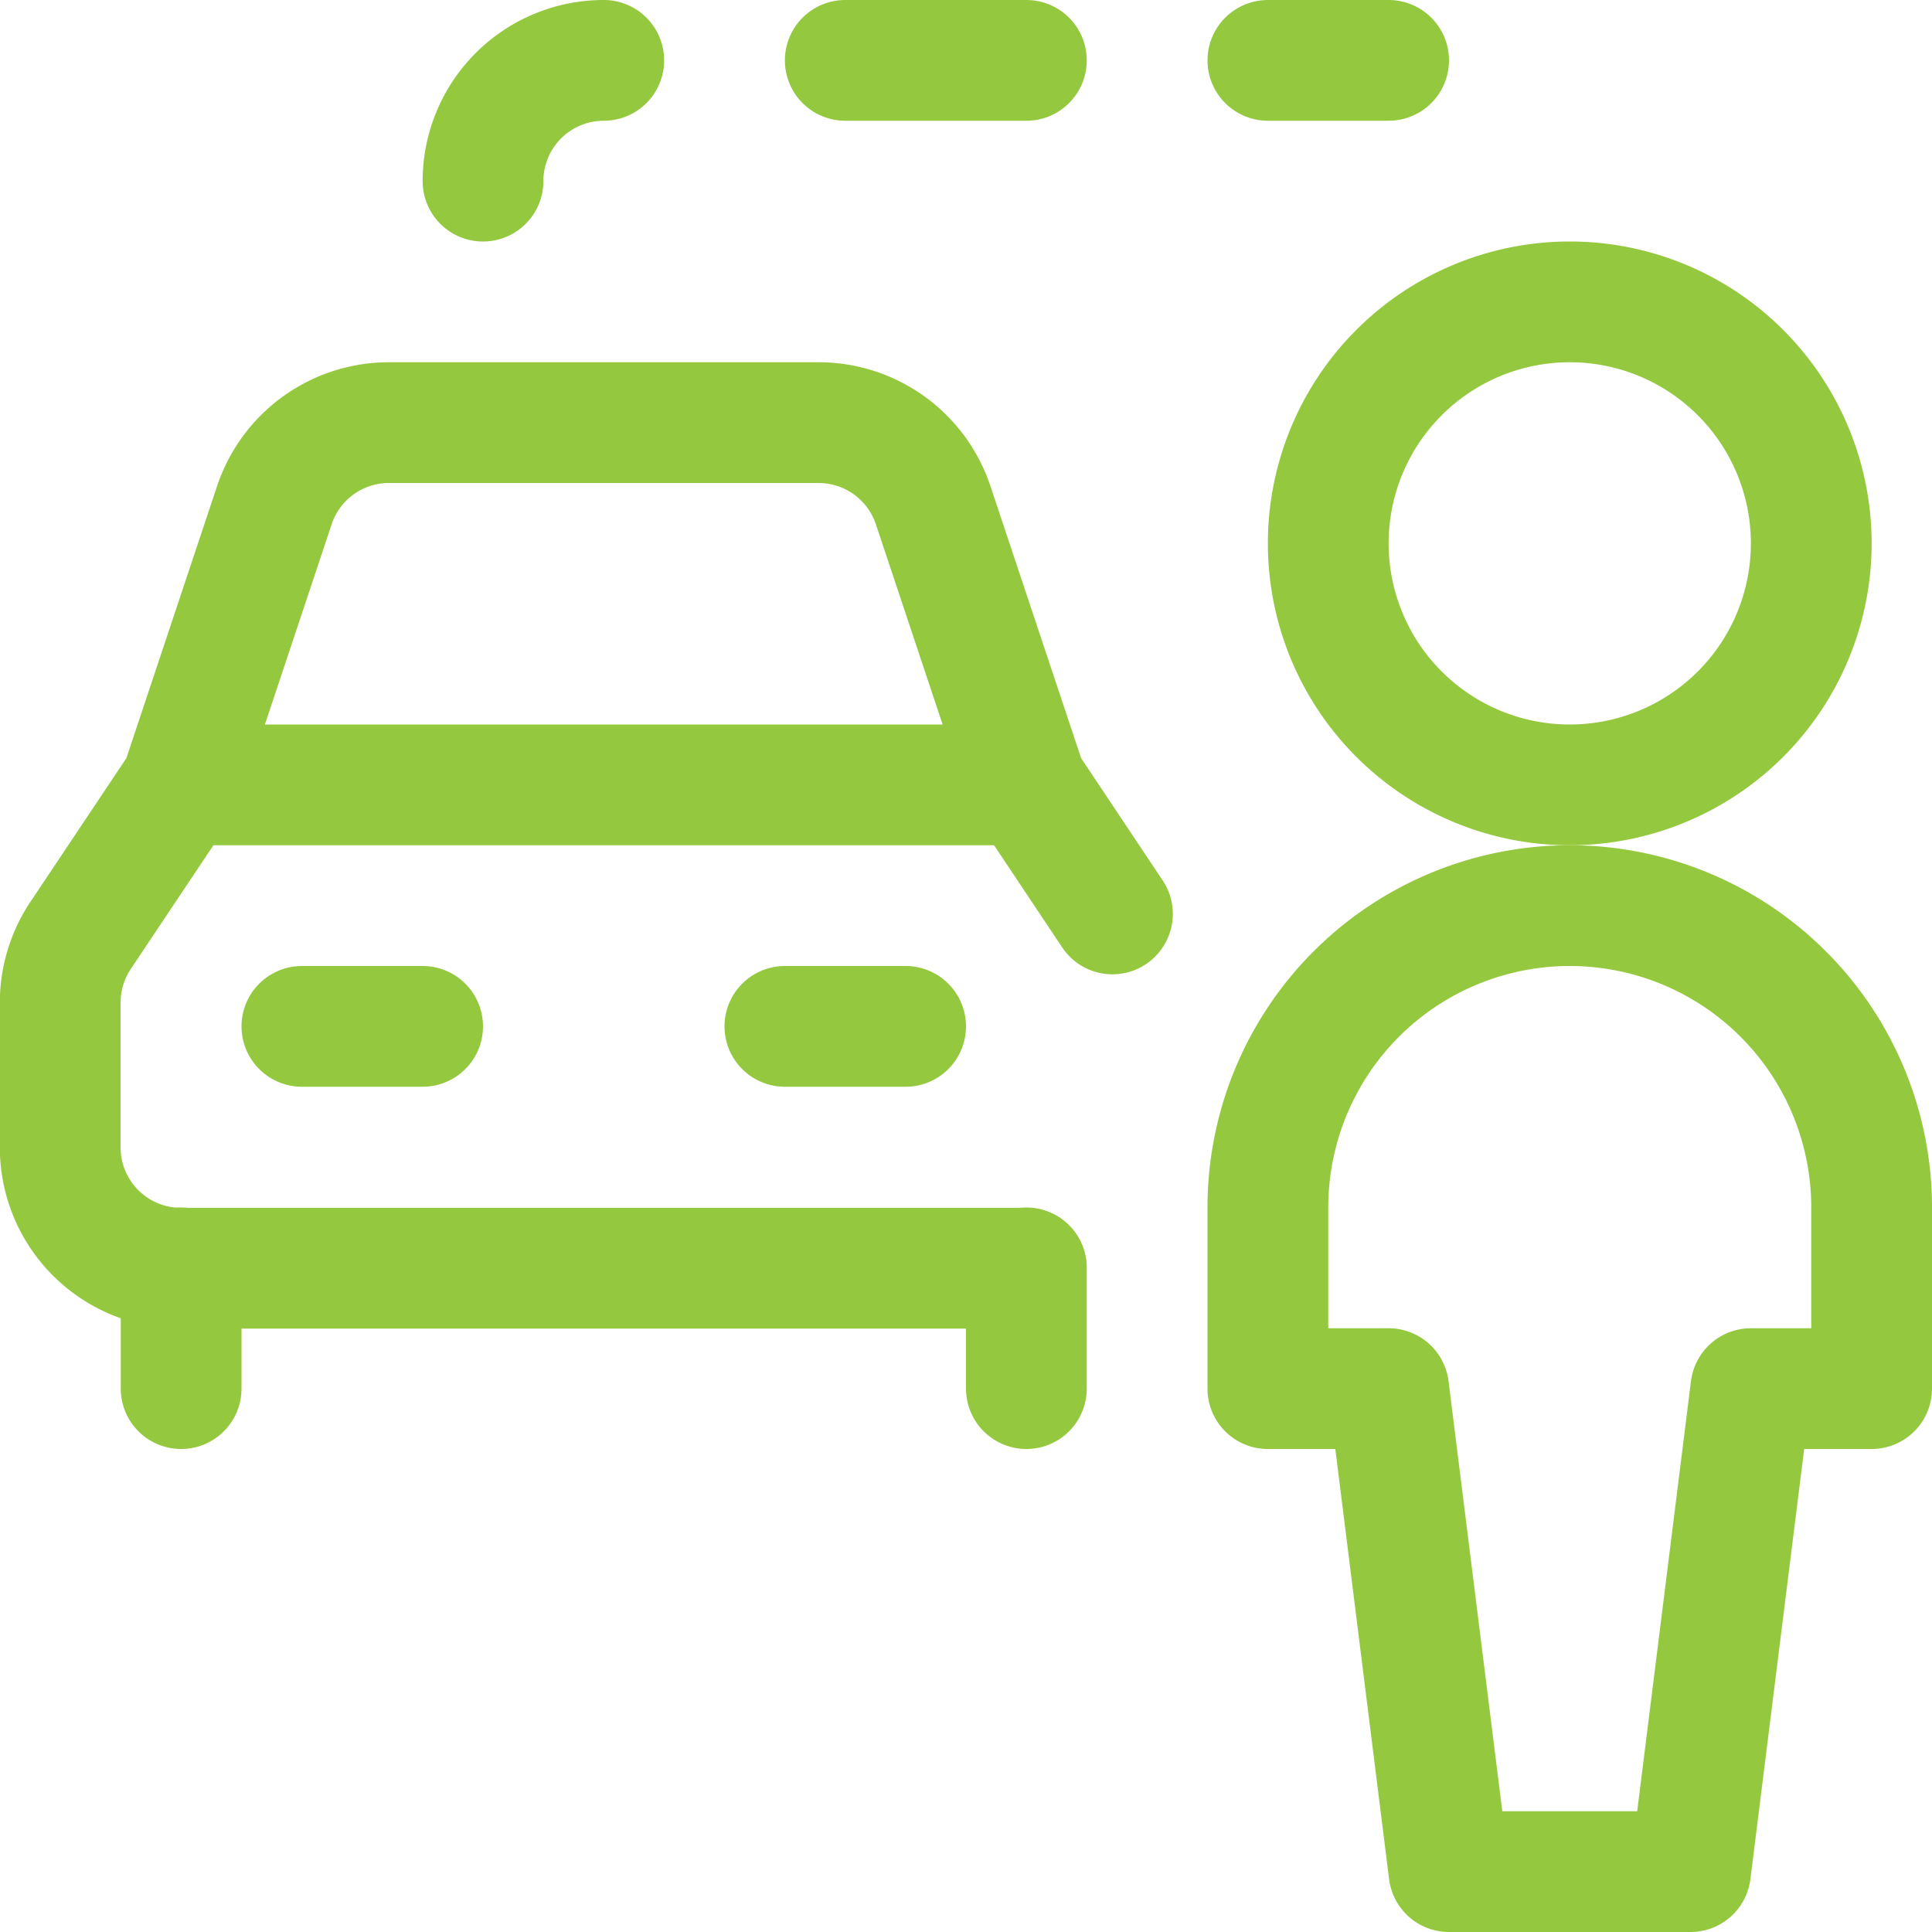
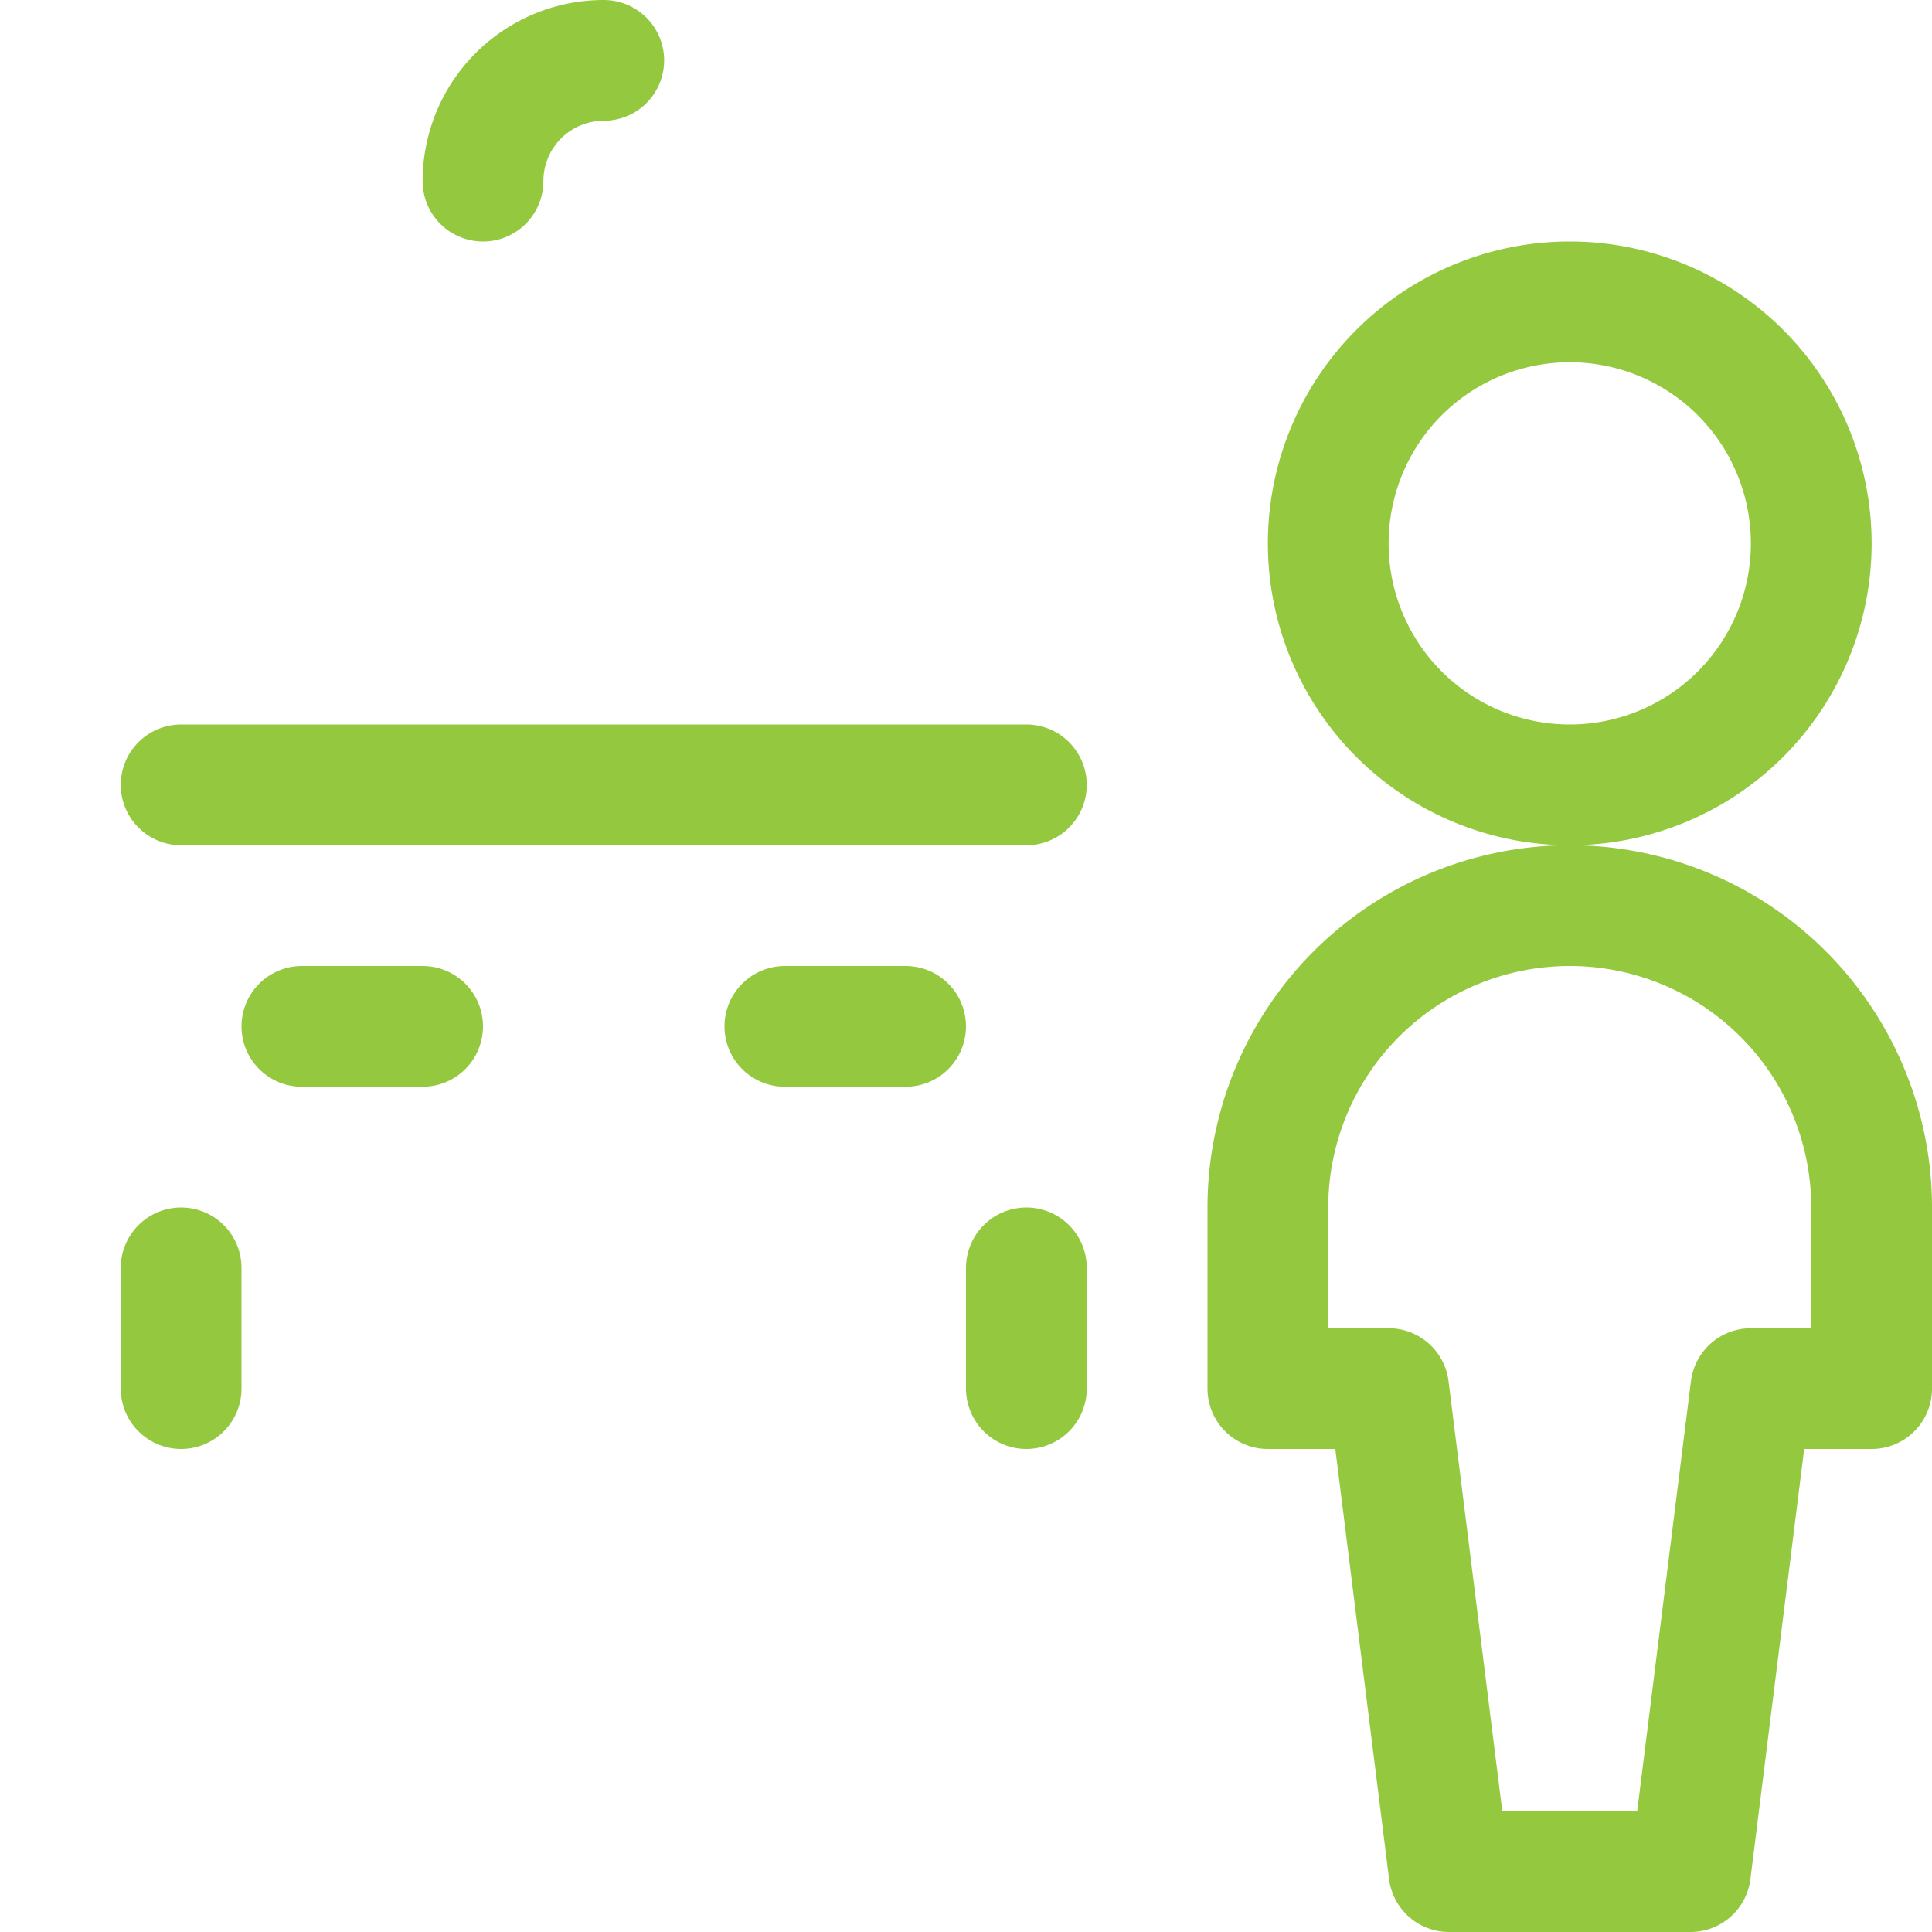
<svg xmlns="http://www.w3.org/2000/svg" viewBox="0 0 24 24" id="Taxi-Driver--Streamline-Ultimate" height="24" width="24">
  <desc>
    Taxi Driver Streamline Icon: https://streamlinehq.com
  </desc>
  <path d="M16.5 6.75a3 3 0 1 0 6 0 3 3 0 1 0 -6 0Z" fill="none" stroke="#94c83e" stroke-linecap="round" stroke-linejoin="round" stroke-width="1.5" />
  <path d="M23.25 17.25V15a3.75 3.75 0 0 0 -7.5 0v2.25h1.5l0.75 6h3l0.75 -6Z" fill="none" stroke="#94c83e" stroke-linecap="round" stroke-linejoin="round" stroke-width="1.5" />
-   <path d="m12.75 0.75 -2.25 0" fill="none" stroke="#94c83e" stroke-linecap="round" stroke-linejoin="round" stroke-width="1.5" />
  <path d="M7.5 0.75A1.5 1.5 0 0 0 6 2.25" fill="none" stroke="#94c83e" stroke-linecap="round" stroke-linejoin="round" stroke-width="1.5" />
-   <path d="m15.75 0.75 1.5 0" fill="none" stroke="#94c83e" stroke-linecap="round" stroke-linejoin="round" stroke-width="1.5" />
  <path d="m3.75 12.75 1.5 0" fill="none" stroke="#94c83e" stroke-linecap="round" stroke-linejoin="round" stroke-width="1.5" />
  <path d="m9.75 12.75 1.5 0" fill="none" stroke="#94c83e" stroke-linecap="round" stroke-linejoin="round" stroke-width="1.5" />
  <path d="m2.25 15.75 0 1.5" fill="none" stroke="#94c83e" stroke-linecap="round" stroke-linejoin="round" stroke-width="1.5" />
  <path d="m12.75 15.75 0 1.5" fill="none" stroke="#94c83e" stroke-linecap="round" stroke-linejoin="round" stroke-width="1.5" />
  <path d="m2.25 9.75 10.5 0" fill="none" stroke="#94c83e" stroke-linecap="round" stroke-linejoin="round" stroke-width="1.5" />
-   <path d="M13.819 11.353 12.75 9.75l-1.158 -3.474a1.5 1.5 0 0 0 -1.423 -1.026H4.831a1.5 1.5 0 0 0 -1.423 1.026L2.25 9.75 1 11.622a1.5 1.5 0 0 0 -0.252 0.832v1.8a1.5 1.5 0 0 0 1.5 1.5h10.5" fill="none" stroke="#94c83e" stroke-linecap="round" stroke-linejoin="round" stroke-width="1.5" />
</svg>